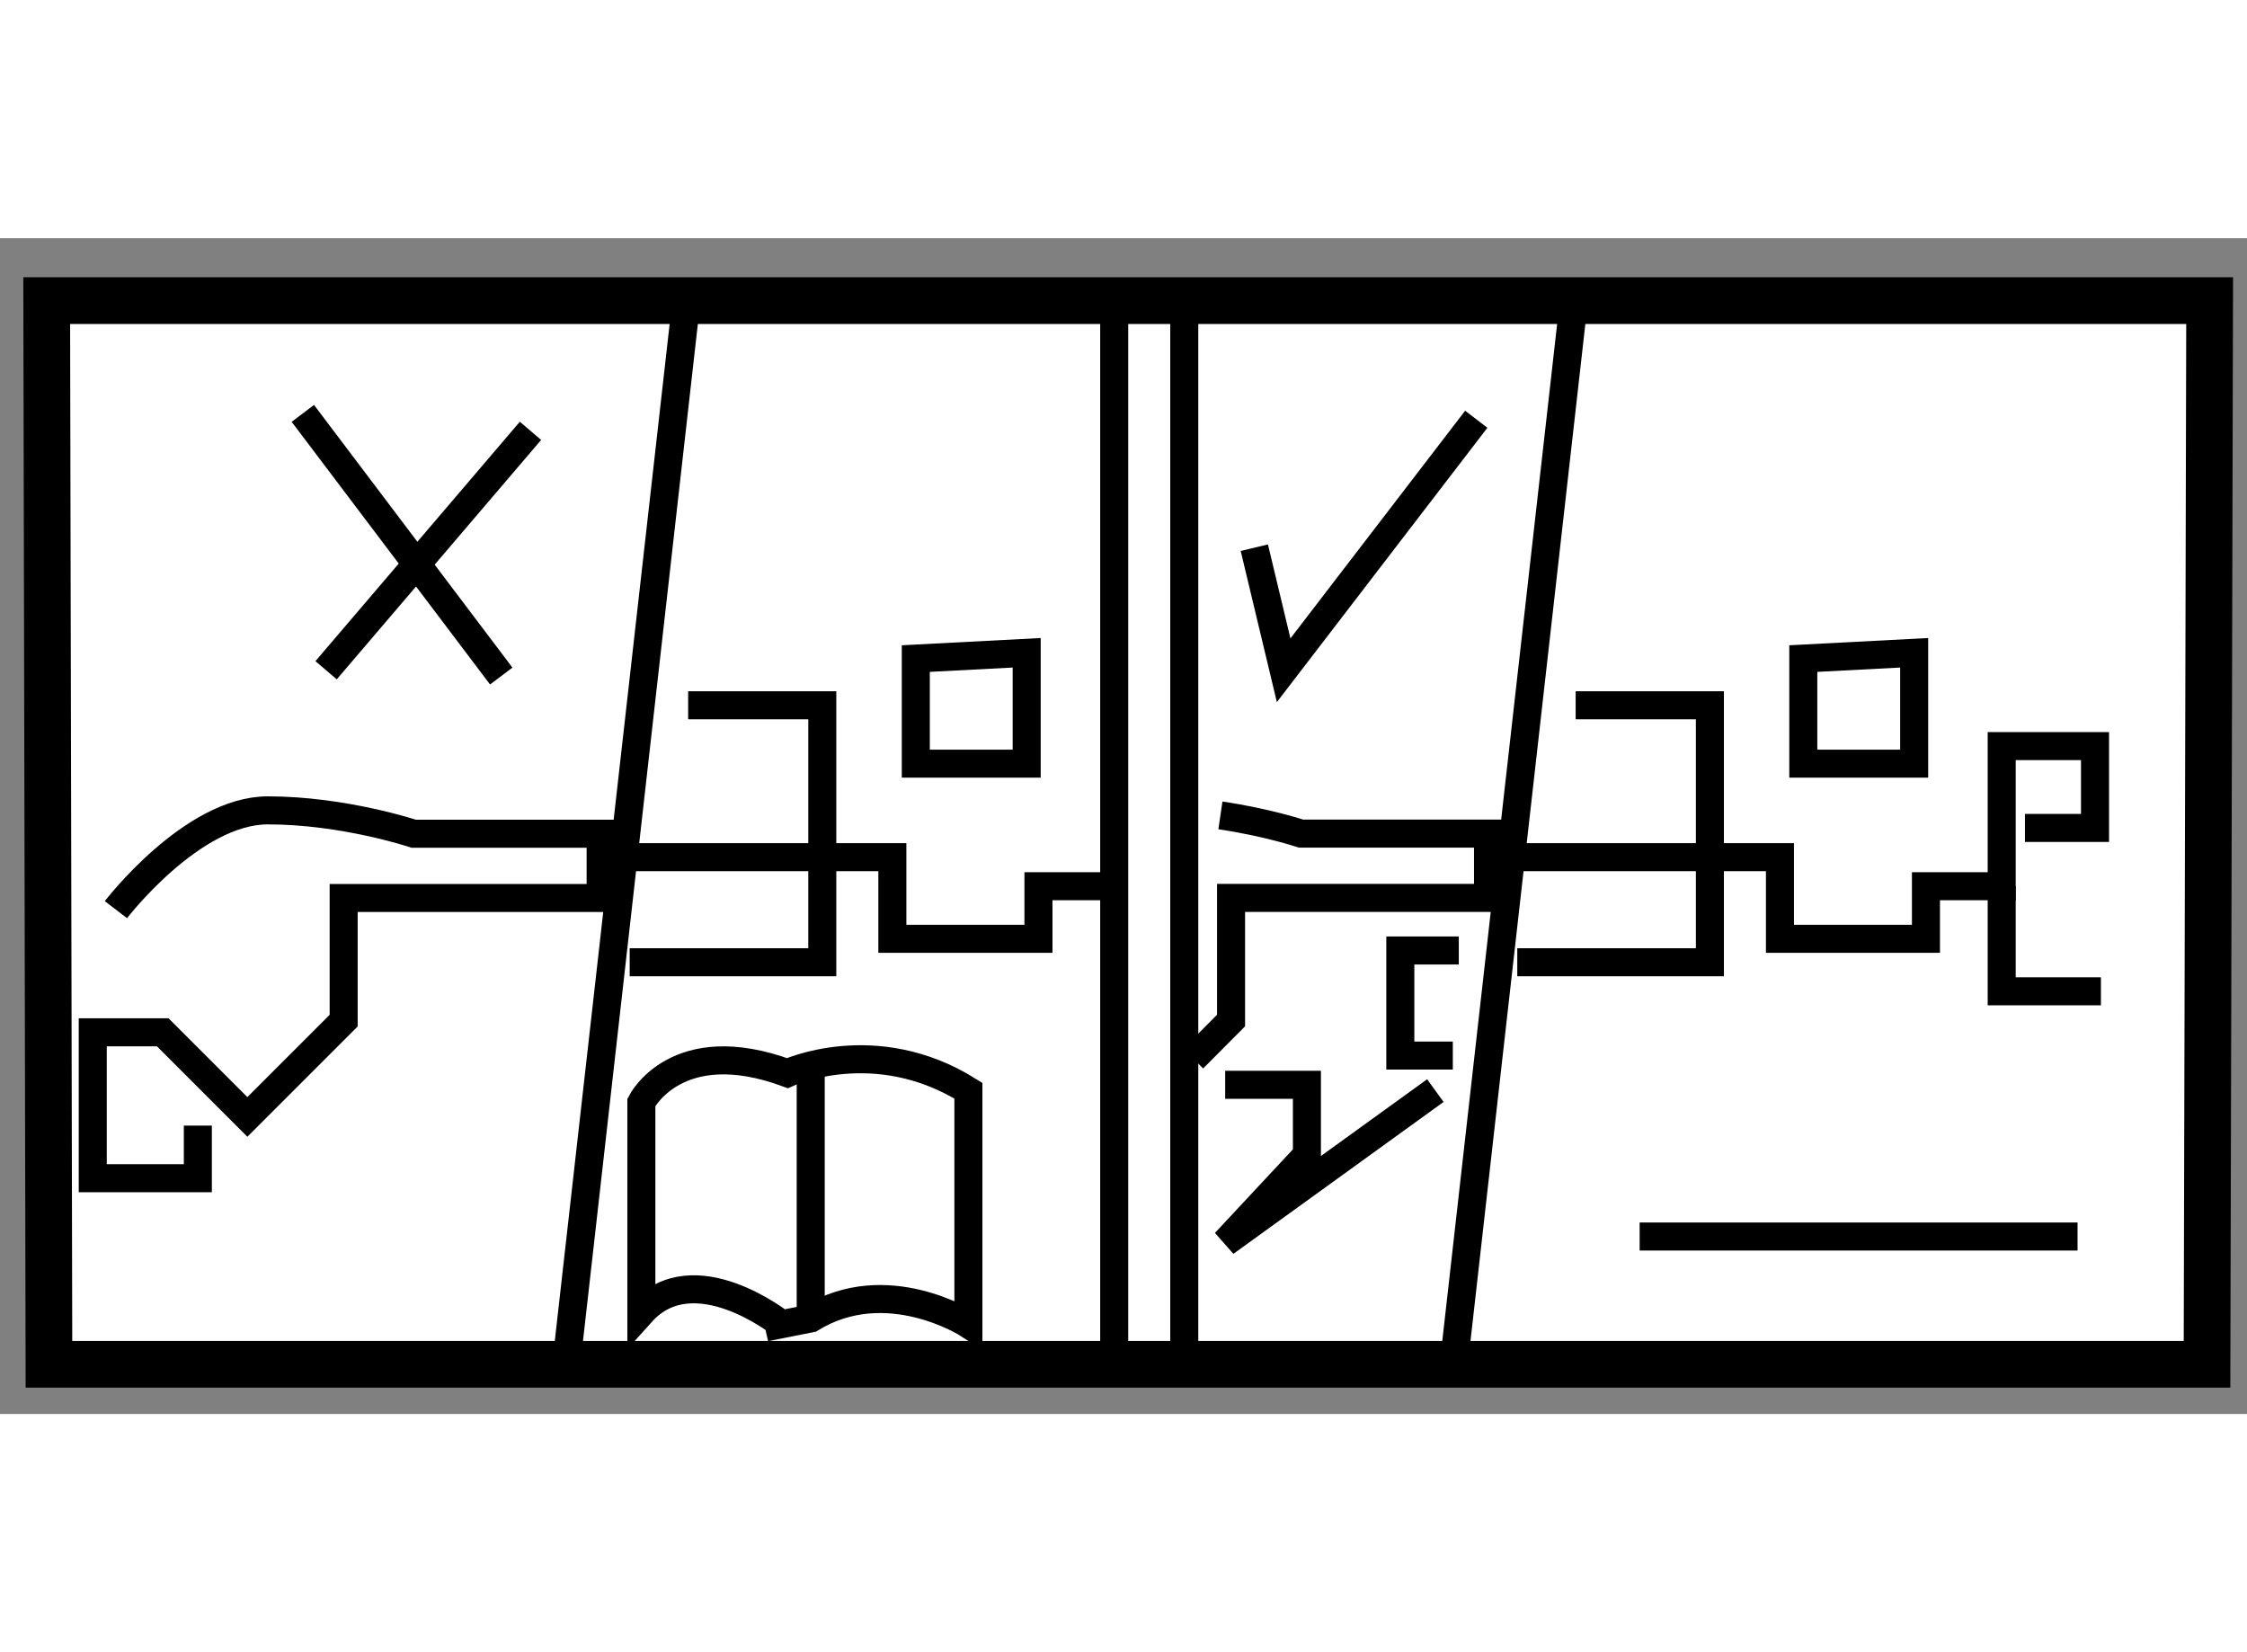
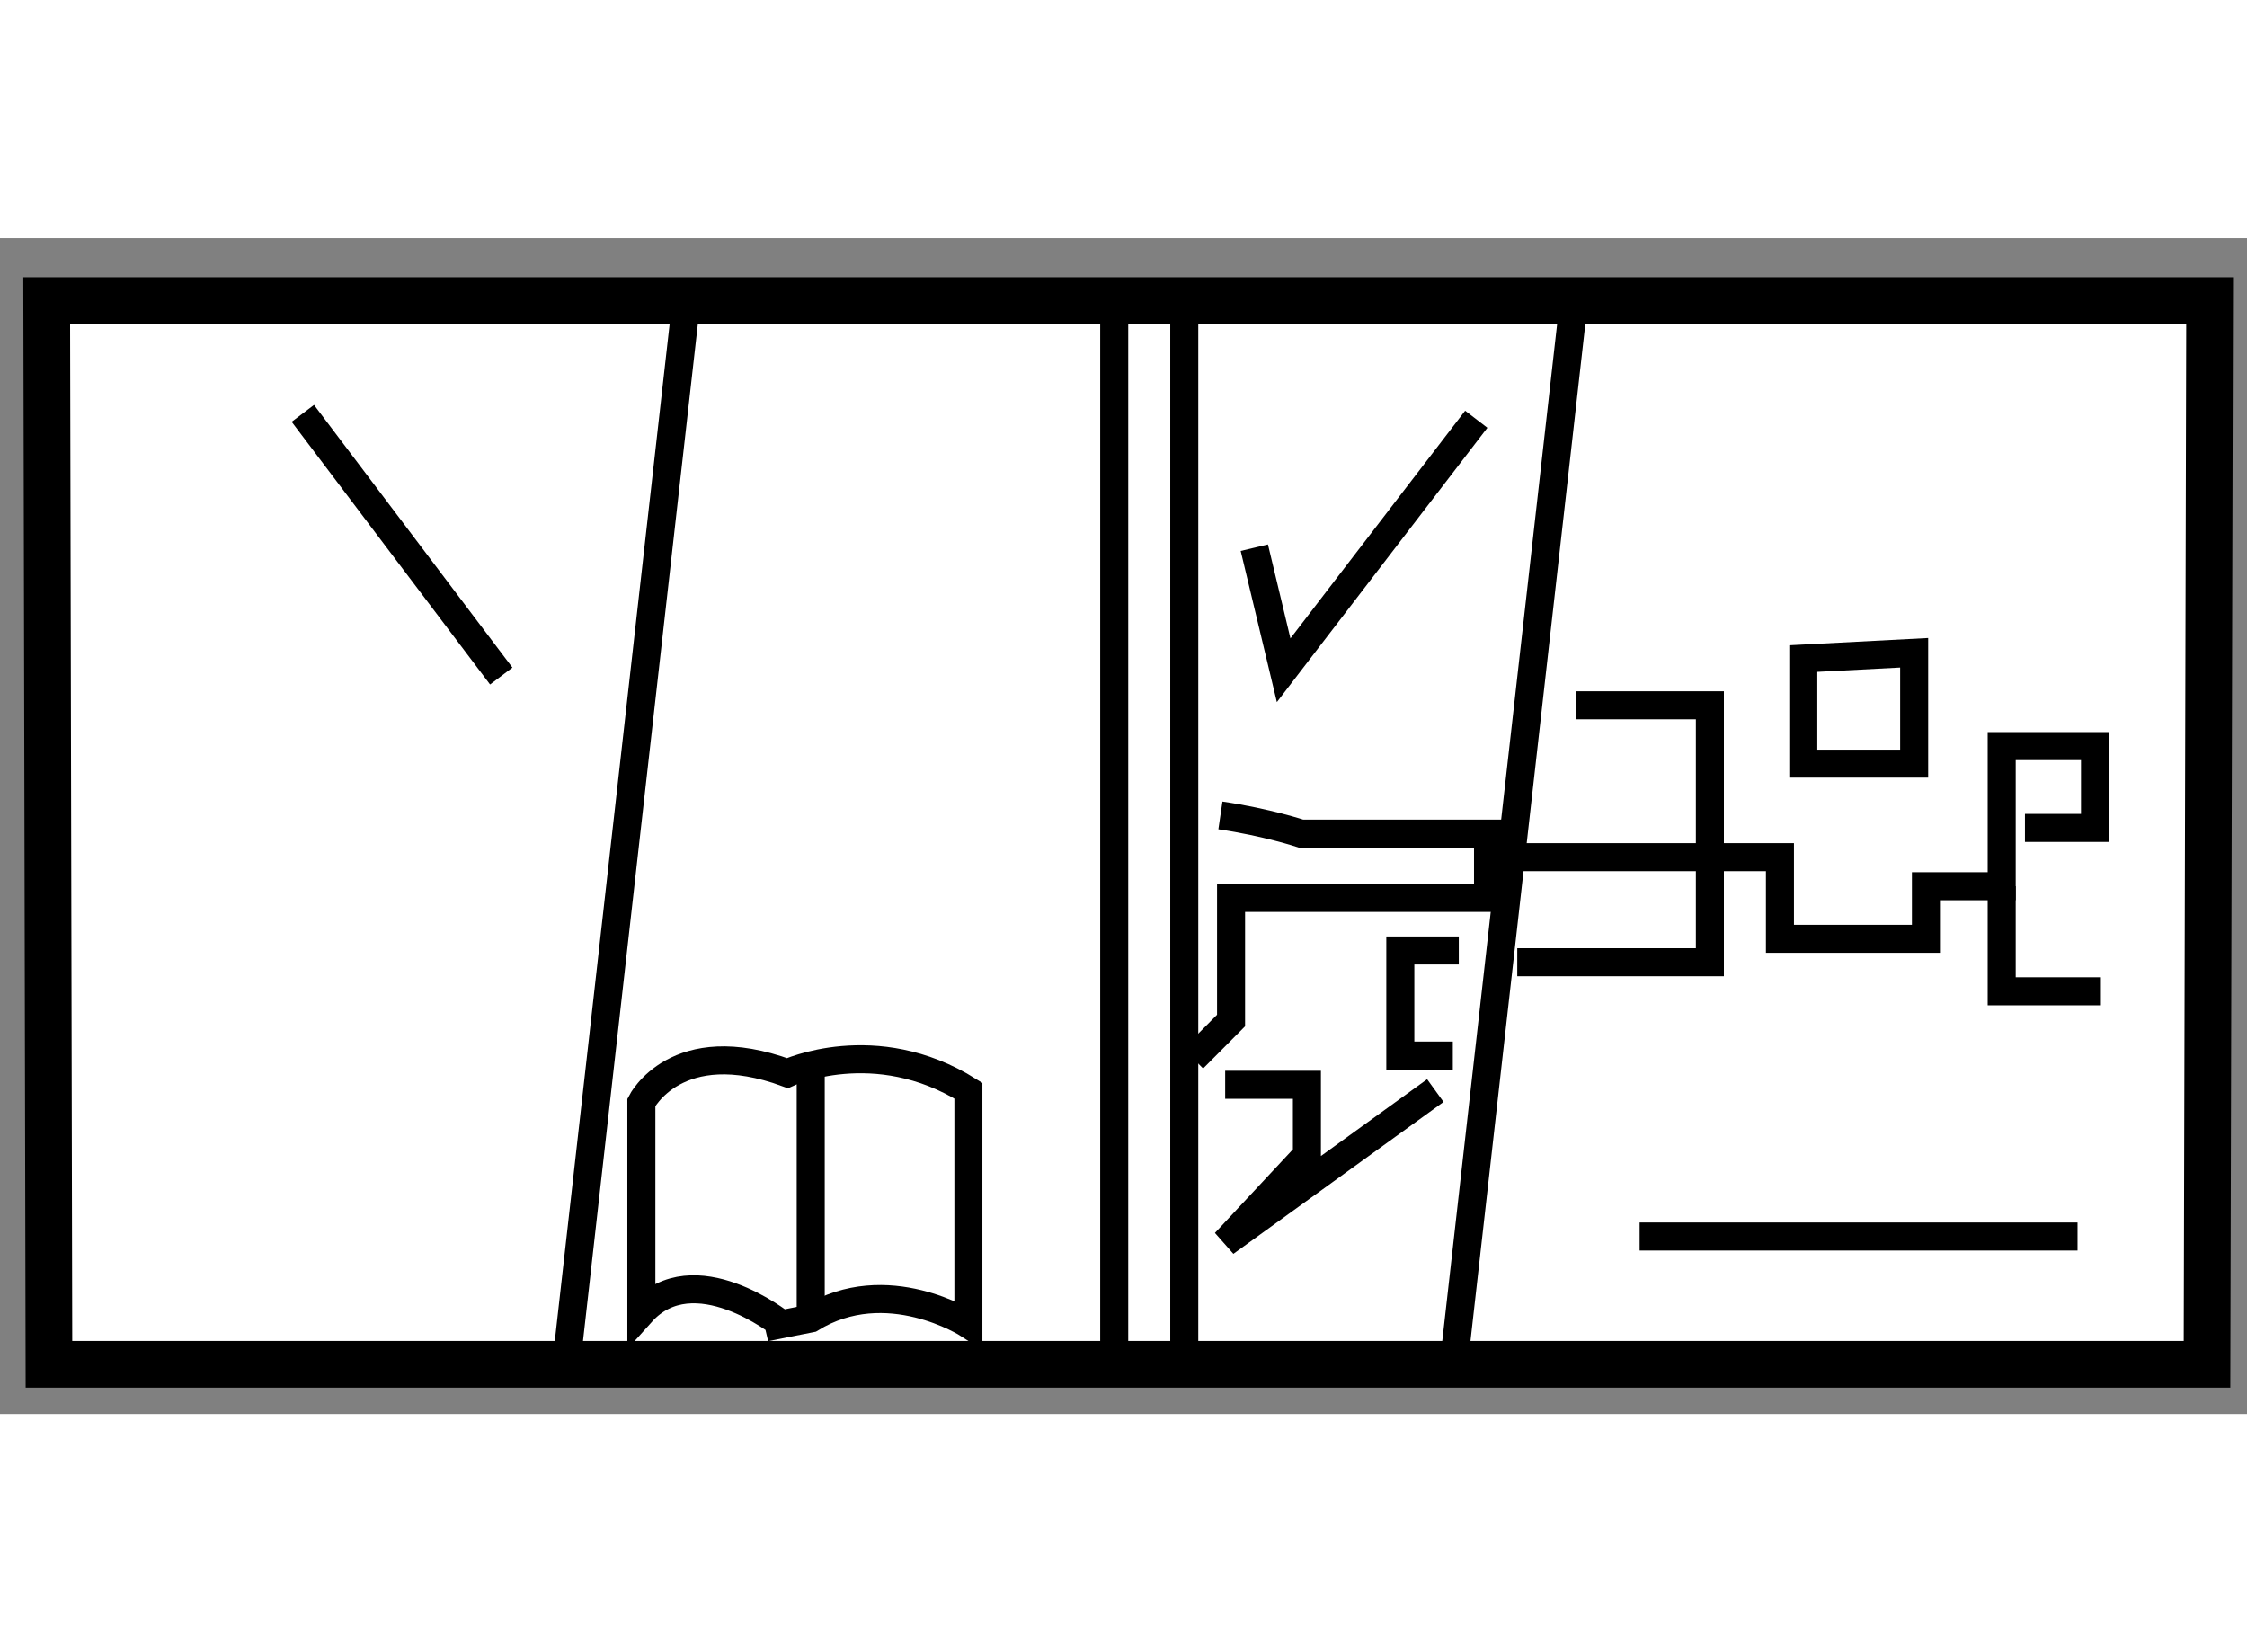
<svg xmlns="http://www.w3.org/2000/svg" version="1.1" x="0px" y="0px" width="244.8px" height="180px" viewBox="202.355 37.677 24.055 12.587" enable-background="new 0 0 244.8 180" xml:space="preserve">
  <rect x="202.355" y="37.677" width="24.055" height="12.587" fill="#808080" stroke="none" />
  <g>
    <polygon fill="#FFFFFF" stroke="#000000" stroke-width="0.5" points="225.982,49.732 226.01,38.345 202.855,38.345     202.879,49.732   " />
    <line fill="none" stroke="#000000" stroke-width="0.3" x1="205.597" y1="39.552" x2="207.721" y2="42.364" />
-     <line fill="none" stroke="#000000" stroke-width="0.3" x1="208.034" y1="39.739" x2="205.846" y2="42.302" />
-     <path fill="none" stroke="#000000" stroke-width="0.3" d="M203.596,44.865c0,0,0.814-1.063,1.626-1.063s1.562,0.25,1.562,0.25    h2.001v0.688h-2.751v1.313l-1.031,1.031l-0.906-0.906h-0.749v1.562h1.125v-0.563" />
    <line fill="none" stroke="#000000" stroke-width="0.3" x1="209.722" y1="38.177" x2="208.409" y2="49.802" />
-     <polyline fill="none" stroke="#000000" stroke-width="0.3" points="209.722,42.677 211.158,42.677 211.158,45.428 209.096,45.428       " />
-     <polyline fill="none" stroke="#000000" stroke-width="0.3" points="208.972,44.303 211.908,44.303 211.908,45.177 213.472,45.177     213.472,44.614 214.283,44.614   " />
    <line fill="none" stroke="#000000" stroke-width="0.3" x1="214.283" y1="38.552" x2="214.283" y2="49.864" />
    <line fill="none" stroke="#000000" stroke-width="0.3" x1="215.033" y1="38.552" x2="215.033" y2="49.864" />
-     <polygon fill="none" stroke="#000000" stroke-width="0.3" points="212.159,42.177 212.159,43.302 213.346,43.302 213.346,42.115       " />
    <path fill="none" stroke="#000000" stroke-width="0.3" d="M215.42,43.856c0.498,0.073,0.864,0.195,0.864,0.195h2.001v0.688h-2.751    v1.313c0,0-0.188,0.19-0.405,0.407" />
    <line fill="none" stroke="#000000" stroke-width="0.3" x1="219.223" y1="38.177" x2="217.91" y2="49.802" />
    <polyline fill="none" stroke="#000000" stroke-width="0.3" points="219.223,42.677 220.66,42.677 220.66,45.428 218.598,45.428       " />
    <polyline fill="none" stroke="#000000" stroke-width="0.3" points="218.473,44.303 221.41,44.303 221.41,45.177 222.973,45.177     222.973,44.614 223.784,44.614 223.784,43.114 224.783,43.114 224.783,43.99 224.033,43.99   " />
    <polygon fill="none" stroke="#000000" stroke-width="0.3" points="221.66,42.177 221.66,43.302 222.847,43.302 222.847,42.115       " />
    <path fill="none" stroke="#000000" stroke-width="0.3" d="M209.221,49.178v-2.25c0,0,0.375-0.75,1.563-0.313    c0,0,0.939-0.437,1.938,0.188v2.5c0,0-0.874-0.563-1.688-0.062l-0.313,0.062C210.721,49.302,209.783,48.553,209.221,49.178z" />
    <line fill="none" stroke="#000000" stroke-width="0.3" x1="211.034" y1="46.615" x2="211.034" y2="49.302" />
    <polyline fill="none" stroke="#000000" stroke-width="0.3" points="215.783,40.99 216.097,42.302 218.159,39.615   " />
    <path fill="none" stroke="#000000" stroke-width="0.3" d="M219.908,48.364c0.188,0,4.688,0,4.688,0" />
    <polyline fill="none" stroke="#000000" stroke-width="0.3" points="217.972,45.302 217.346,45.302 217.346,46.427 217.908,46.427       " />
    <polyline fill="none" stroke="#000000" stroke-width="0.3" points="215.471,46.74 216.346,46.74 216.346,47.49 215.471,48.428     217.721,46.802   " />
    <polyline fill="none" stroke="#000000" stroke-width="0.3" points="223.784,44.614 223.784,45.739 224.846,45.739   " />
  </g>
</svg>